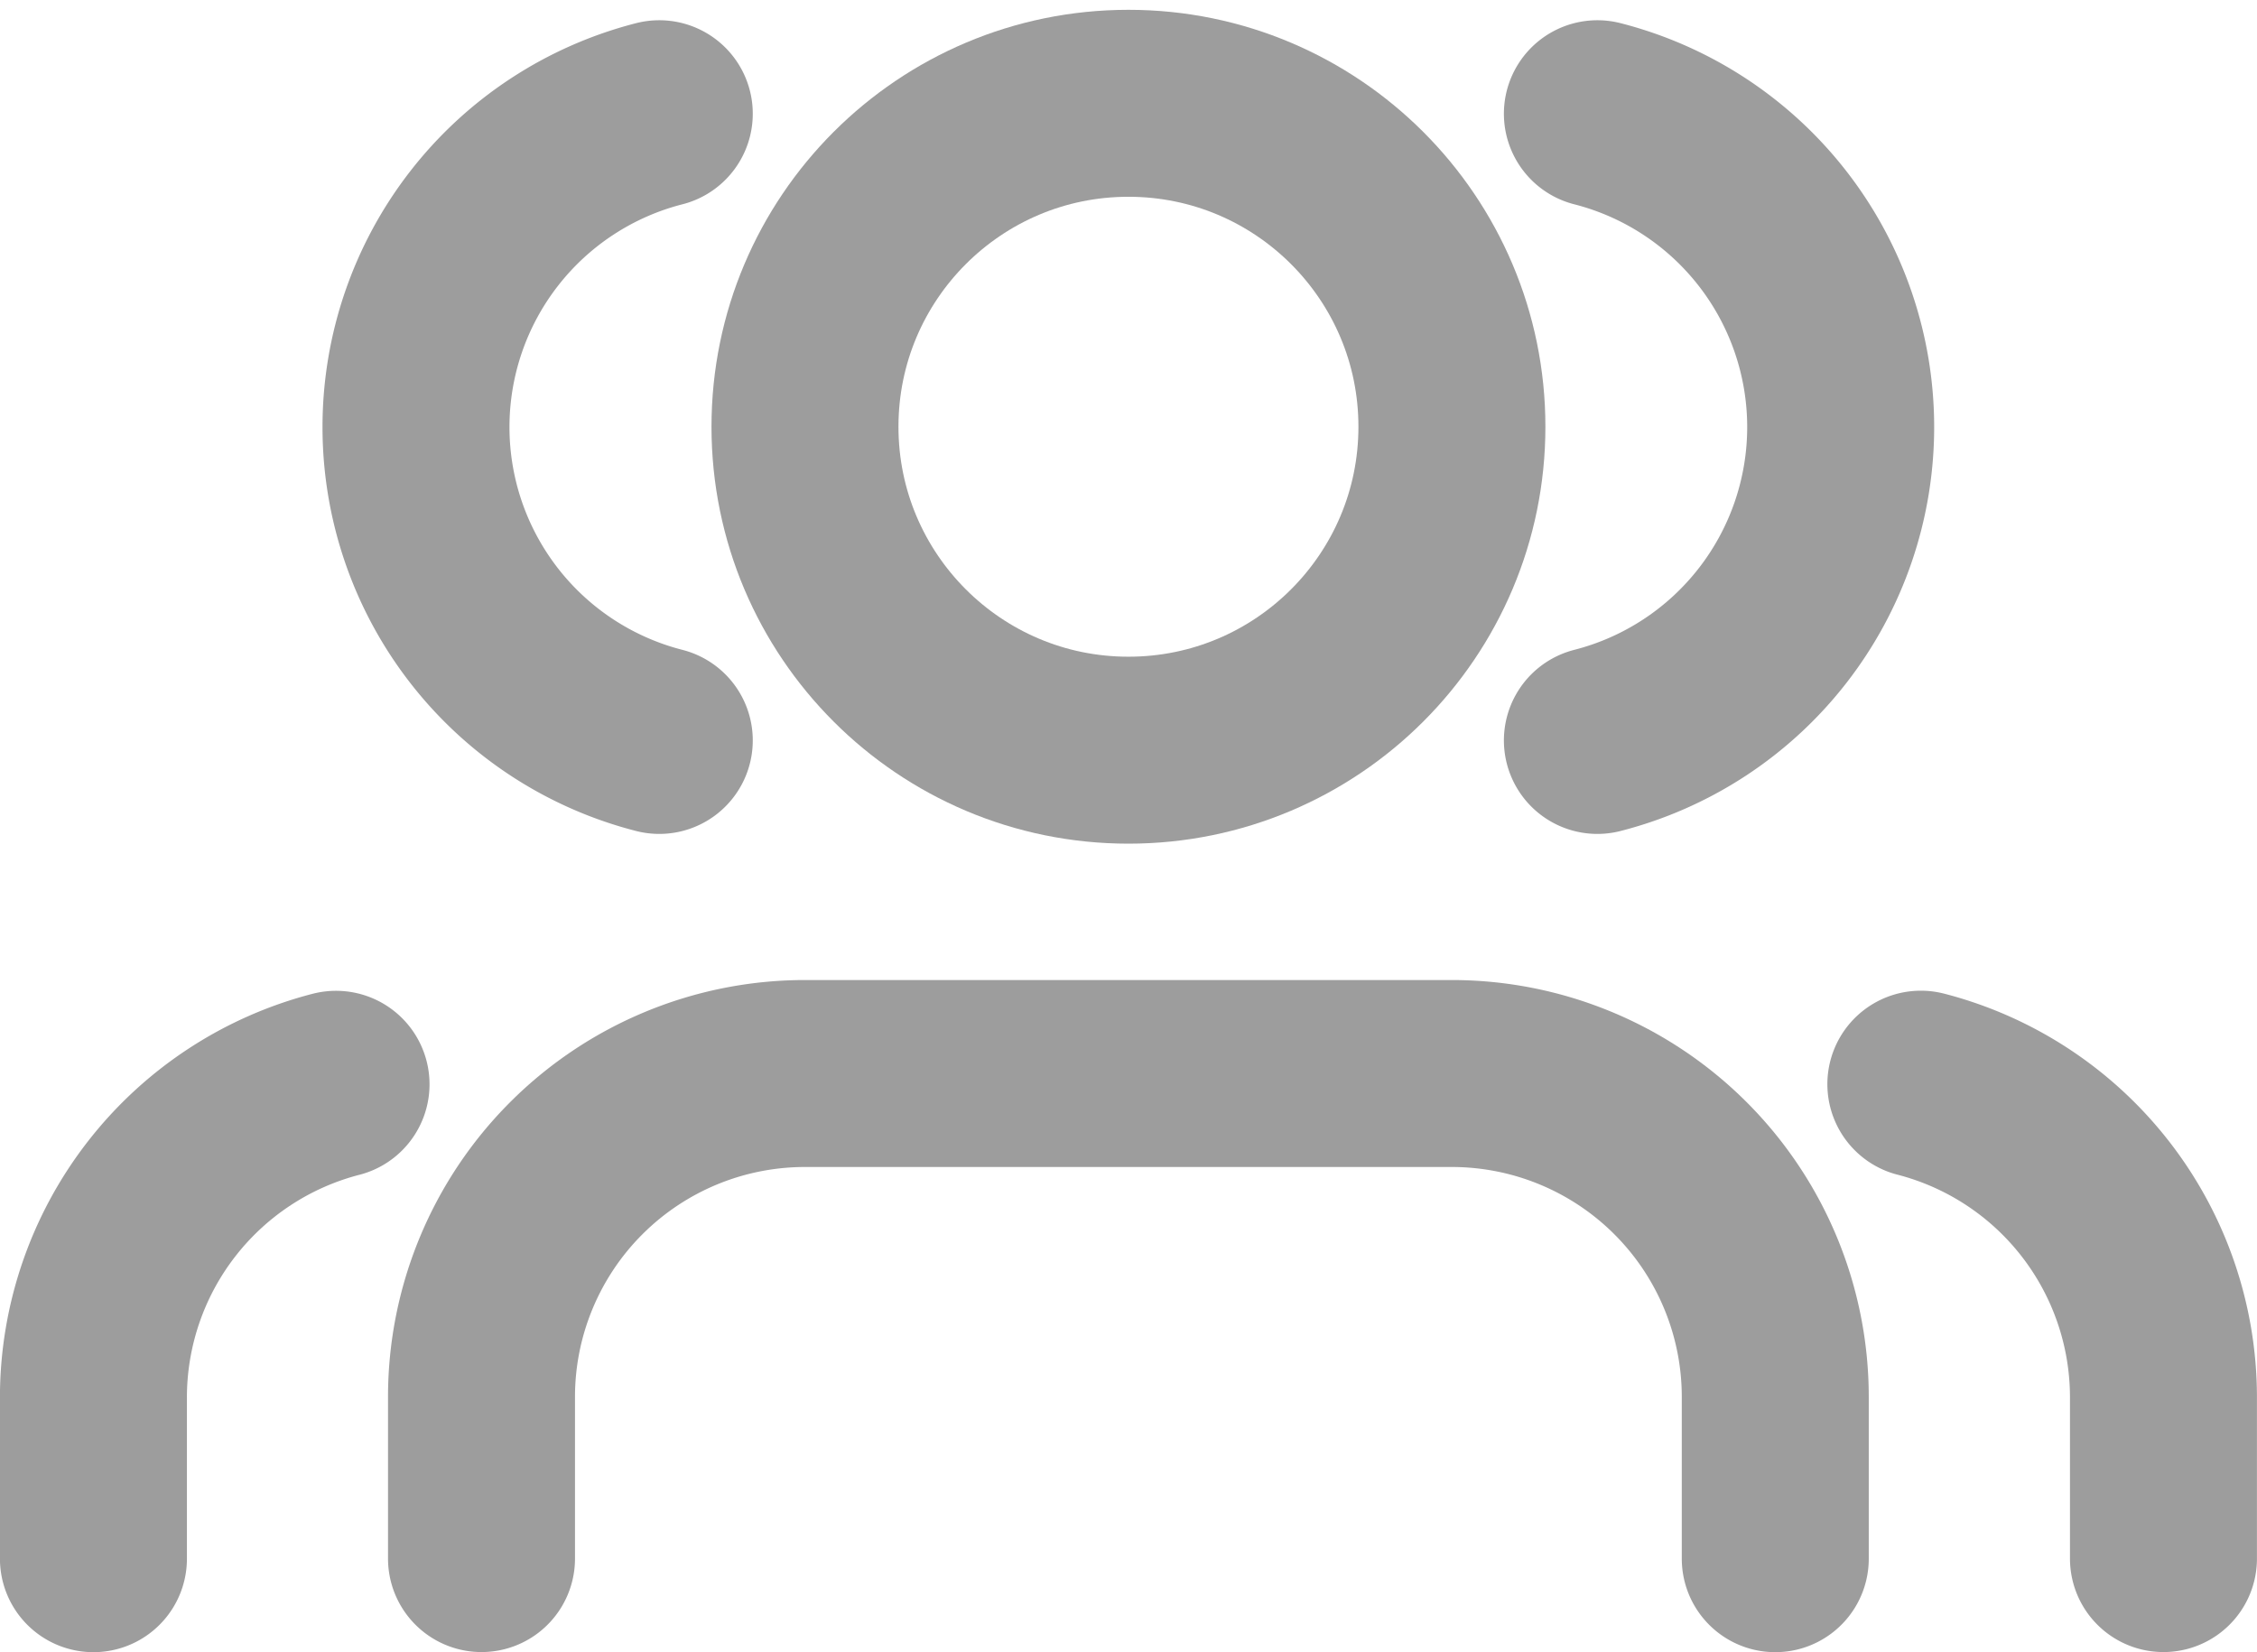
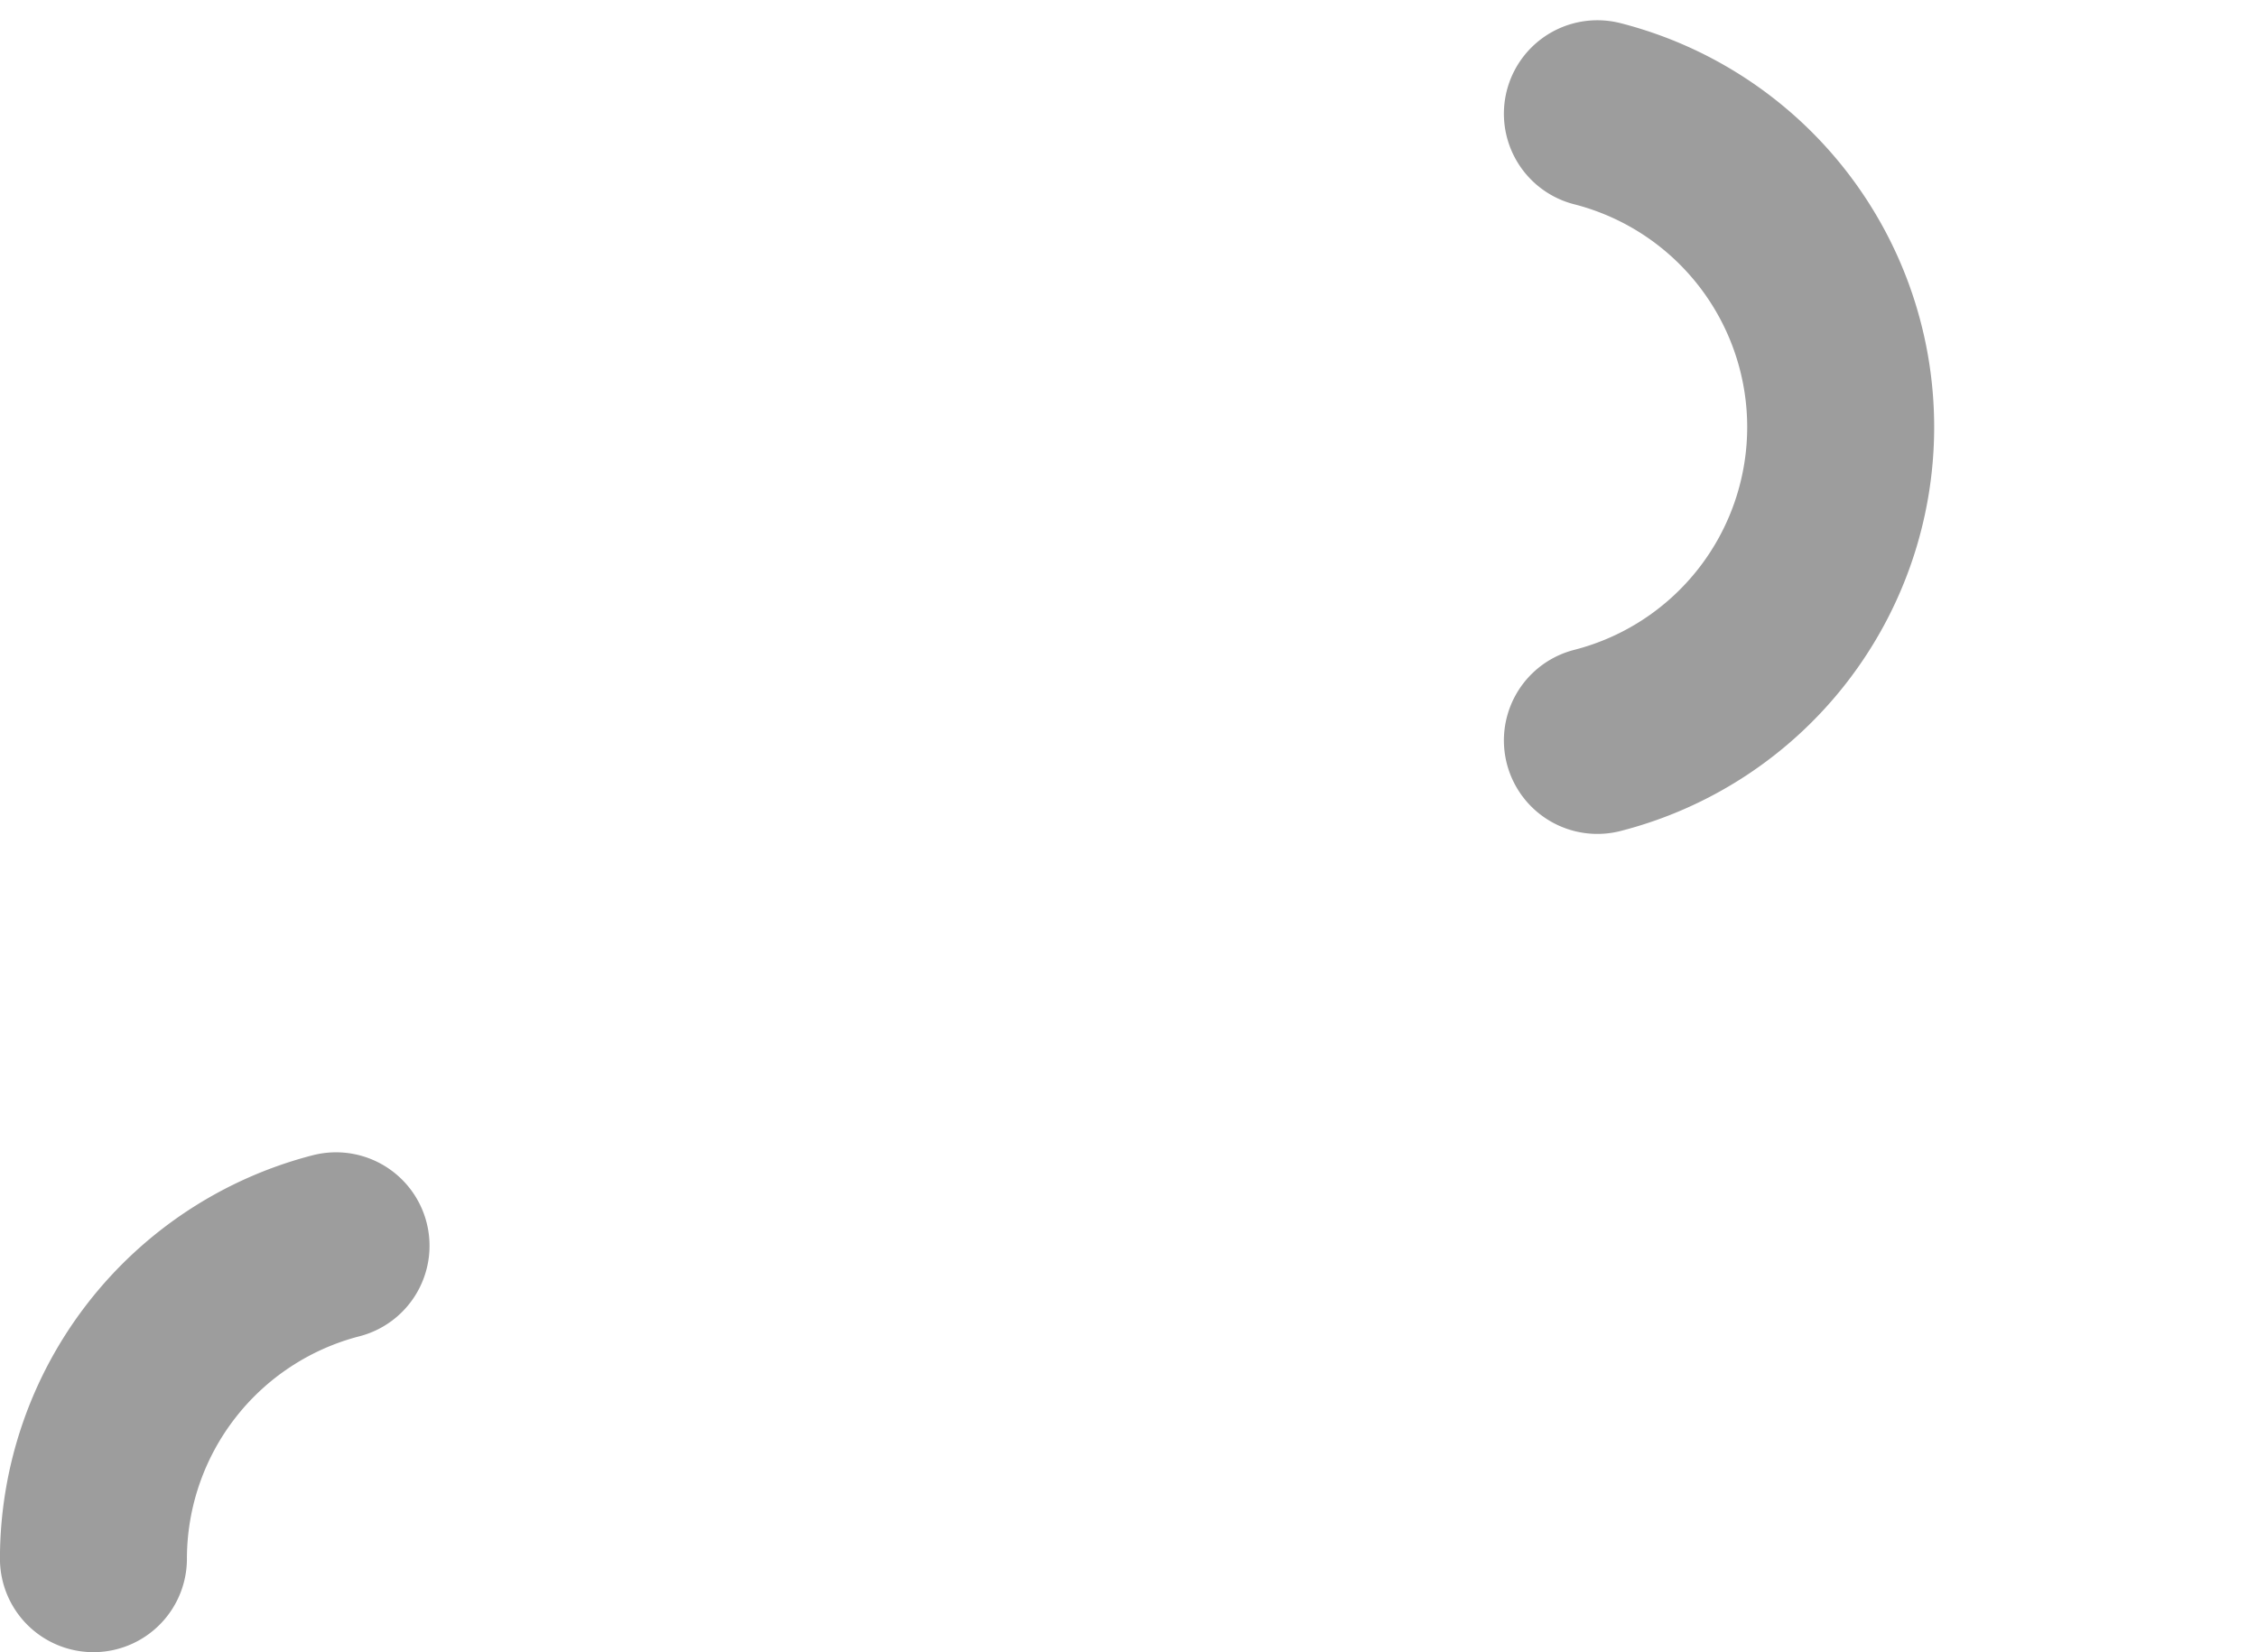
<svg xmlns="http://www.w3.org/2000/svg" width="20.123" height="14.731" viewBox="0 0 20.123 14.731">
  <g id="Icon" transform="translate(4 -1.579)">
    <g id="Icon-2" data-name="Icon" transform="translate(-3.167 2.5)">
-       <path id="Path" d="M12.368,16.826V15.383A2.884,2.884,0,0,0,9.484,12.5H3.717A2.884,2.884,0,0,0,.833,15.383v1.442" transform="translate(2.627 -3.849)" fill="none" stroke="#9d9d9d" stroke-linecap="round" stroke-linejoin="round" stroke-width="1.667" />
-       <circle id="Path-2" data-name="Path" cx="2.884" cy="2.884" r="2.884" transform="translate(6.344 0)" fill="none" stroke="#9d9d9d" stroke-linecap="round" stroke-linejoin="round" stroke-width="1.667" />
-       <path id="Path-3" data-name="Path" d="M18.83,16.84V15.4a2.885,2.885,0,0,0-2.163-2.79" transform="translate(-0.374 -3.864)" fill="none" stroke="#9d9d9d" stroke-linecap="round" stroke-linejoin="round" stroke-width="1.667" />
      <path id="Path-4" data-name="Path" d="M13.333,2.608a2.884,2.884,0,0,1,0,5.588" transform="translate(0.076 -2.515)" fill="none" stroke="#9d9d9d" stroke-linecap="round" stroke-linejoin="round" stroke-width="1.667" />
-       <path id="Path-5" data-name="Path" d="M16.667,16.84V15.4a2.885,2.885,0,0,1,2.163-2.79" transform="translate(-16.667 -3.863)" fill="none" stroke="#9d9d9d" stroke-linecap="round" stroke-linejoin="round" stroke-width="1.667" />
-       <path id="Path-6" data-name="Path" d="M15.5,2.608a2.884,2.884,0,0,0,0,5.588" transform="translate(-10.455 -2.515)" fill="none" stroke="#9d9d9d" stroke-linecap="round" stroke-linejoin="round" stroke-width="1.667" />
+       <path id="Path-5" data-name="Path" d="M16.667,16.84a2.885,2.885,0,0,1,2.163-2.79" transform="translate(-16.667 -3.863)" fill="none" stroke="#9d9d9d" stroke-linecap="round" stroke-linejoin="round" stroke-width="1.667" />
    </g>
  </g>
</svg>